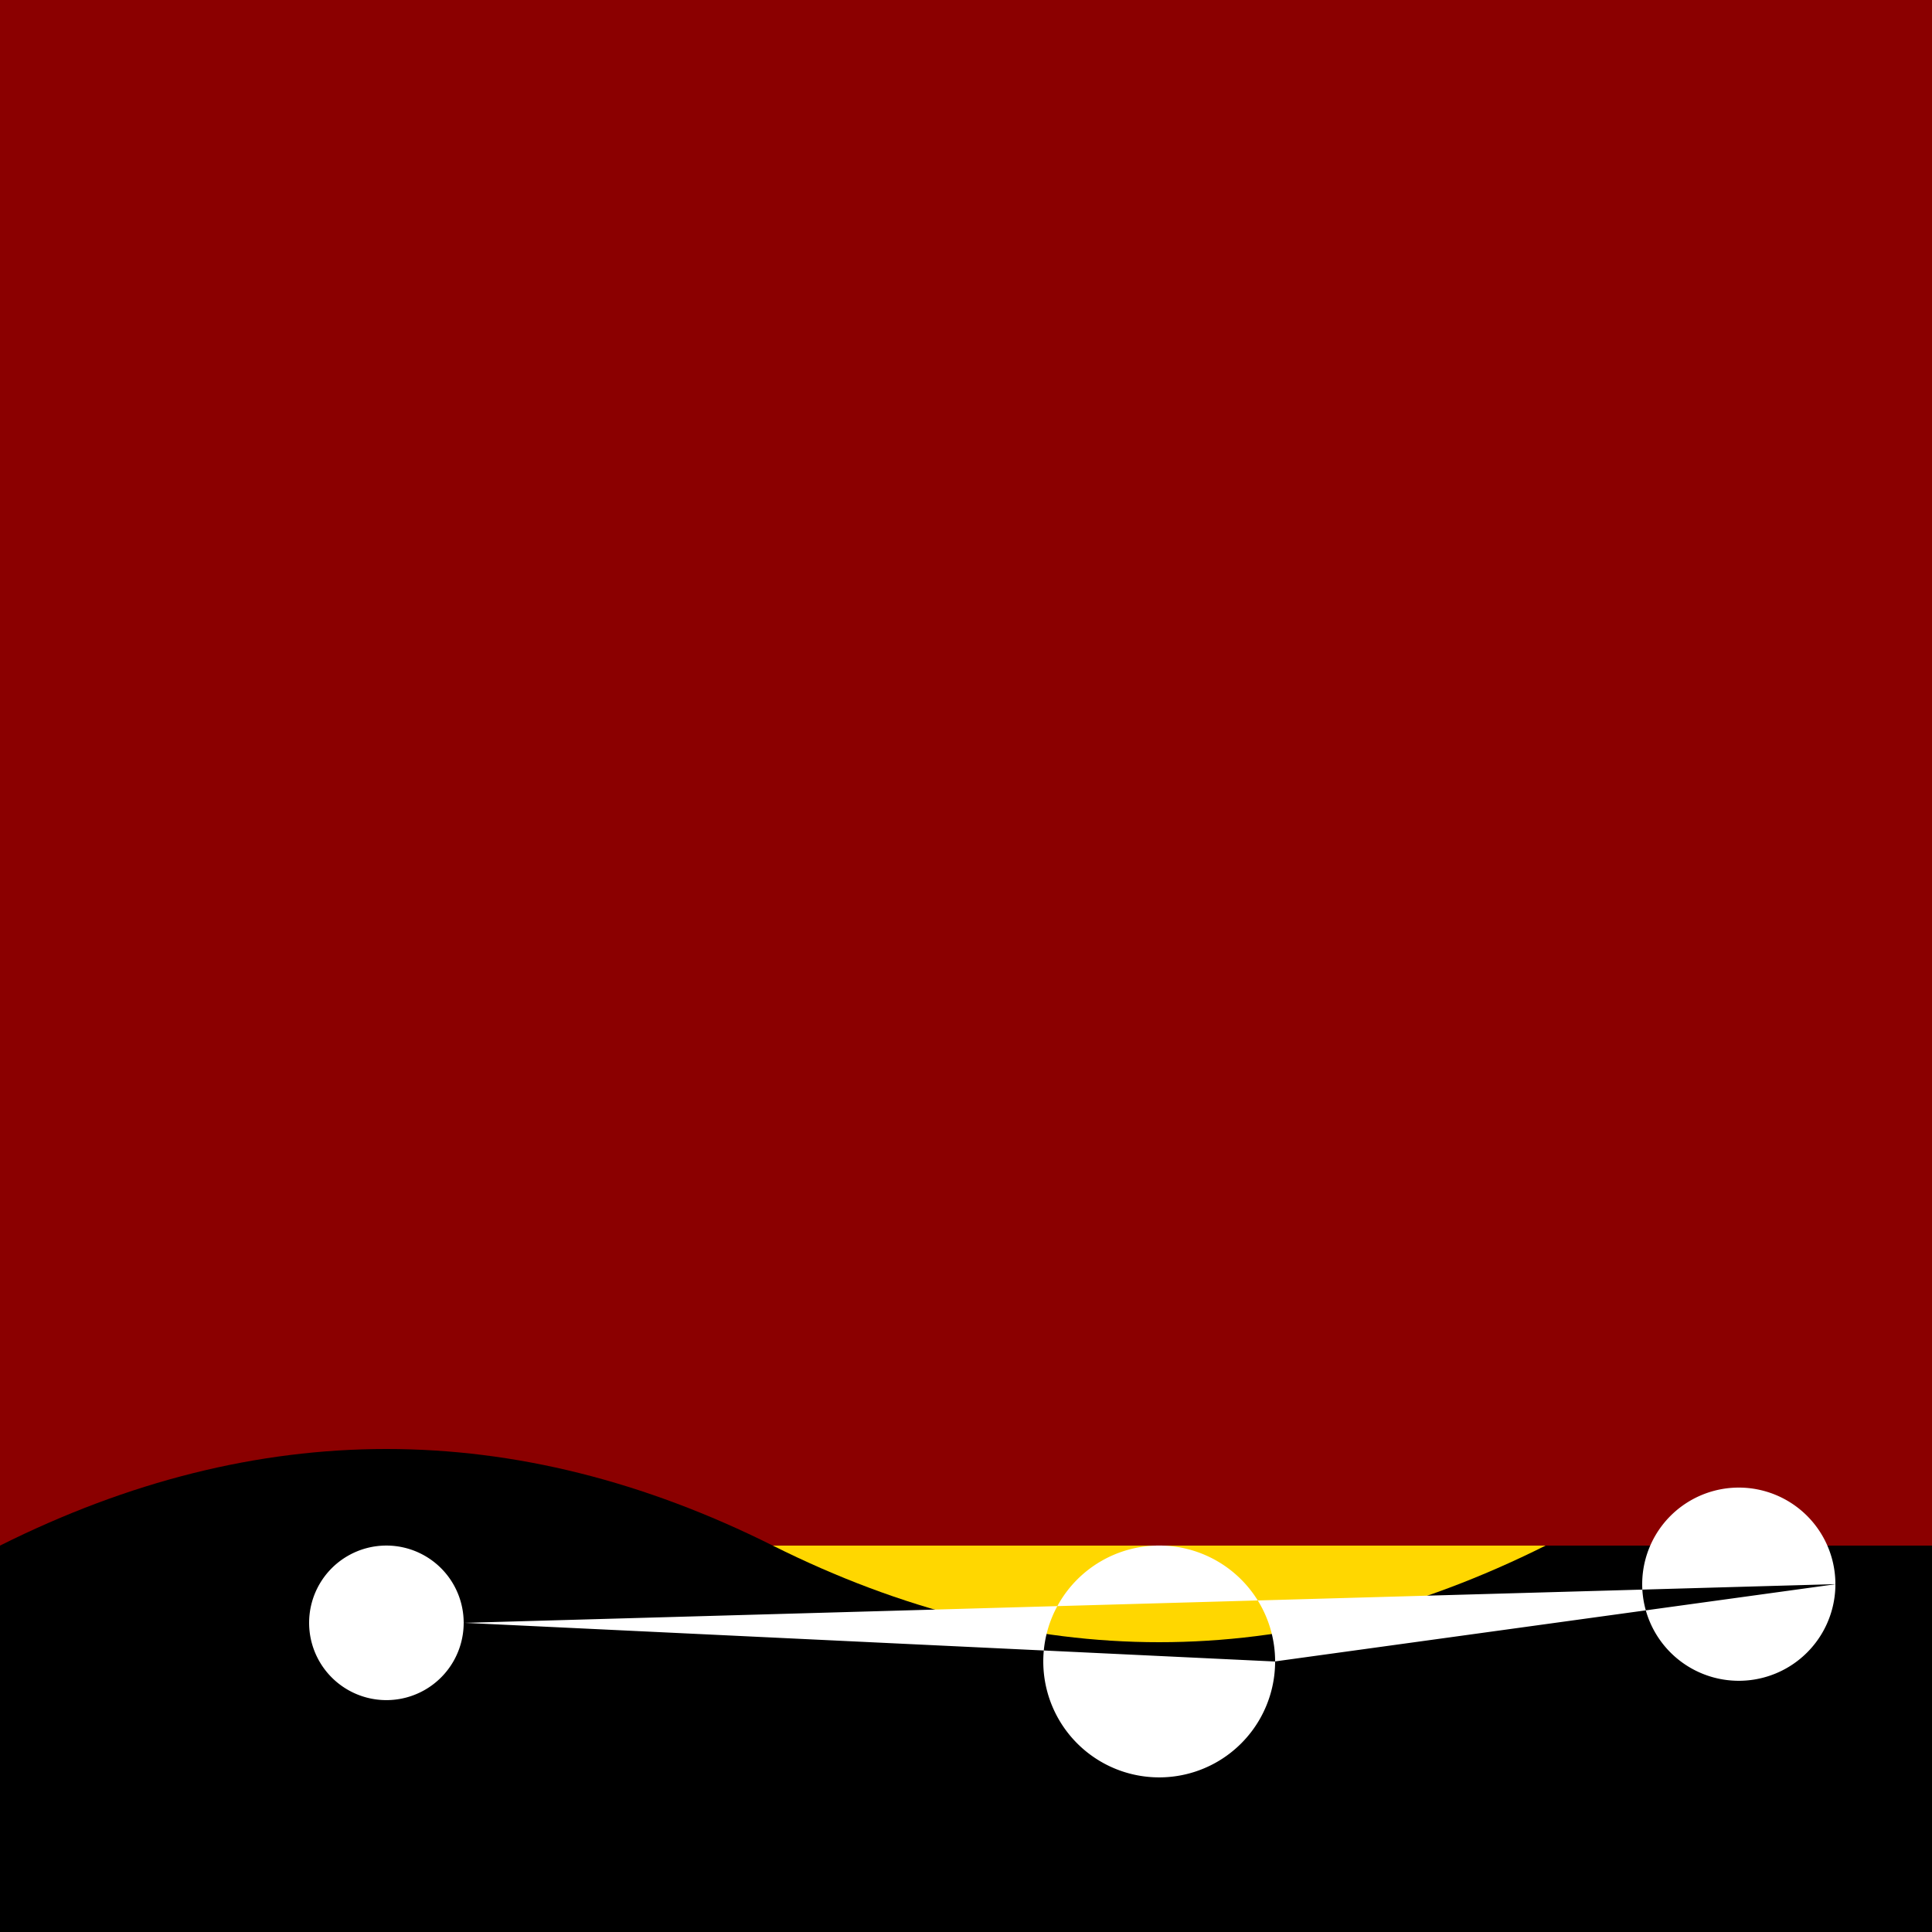
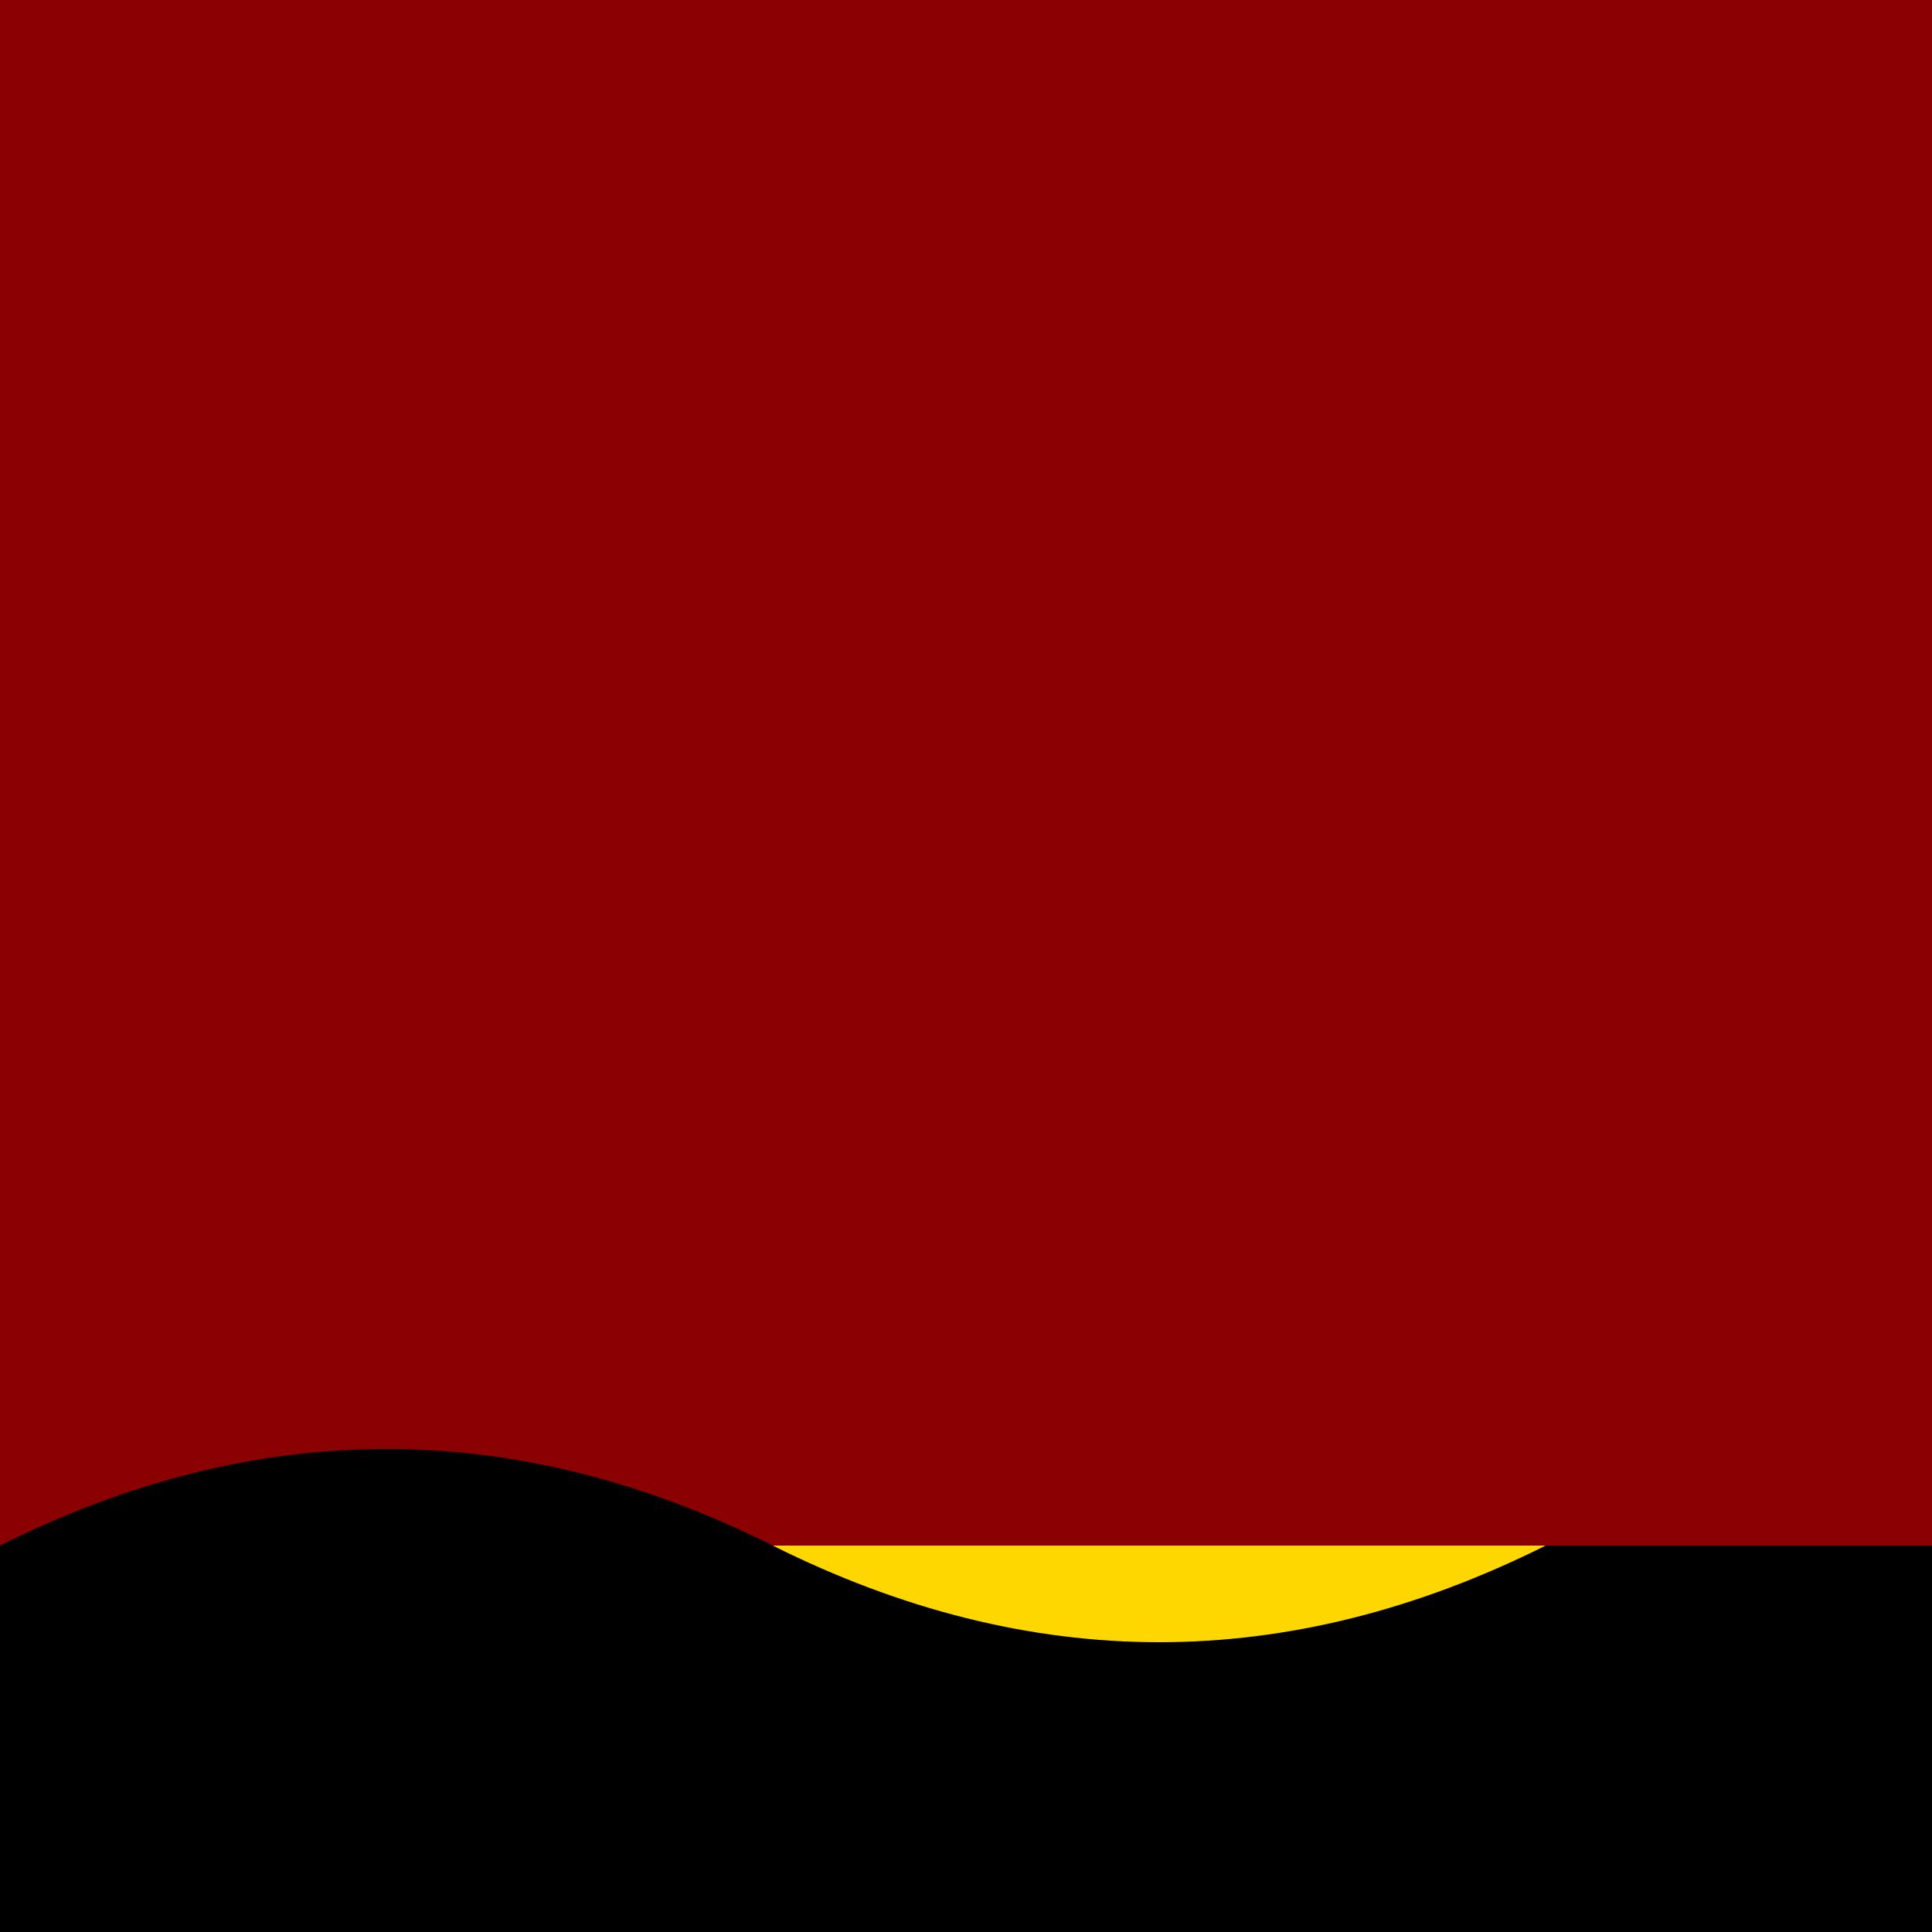
<svg xmlns="http://www.w3.org/2000/svg" width="500" height="500">
  <defs />
  <g>
    <rect fill="#8B0000" stroke="none" x="0" y="0" width="512" height="512" />
    <path fill="#FFD700" stroke="none" paint-order="stroke fill markers" d=" M 0 400 L 512 400 L 512 512 L 0 512 Z" />
    <path fill="#000000" stroke="none" paint-order="stroke fill markers" d=" M 0 400 Q 100 350 200 400 Q 300 450 400 400 L 512 400 L 512 512 L 0 512 Z" />
-     <path fill="#FFFFFF" stroke="none" paint-order="stroke fill markers" d=" M 120 420 A 20 20 0 1 1 120 419.98 L 330 430 A 30 30 0 1 1 330 429.97 L 475 410 A 25 25 0 1 1 475 409.975" />
  </g>
</svg>